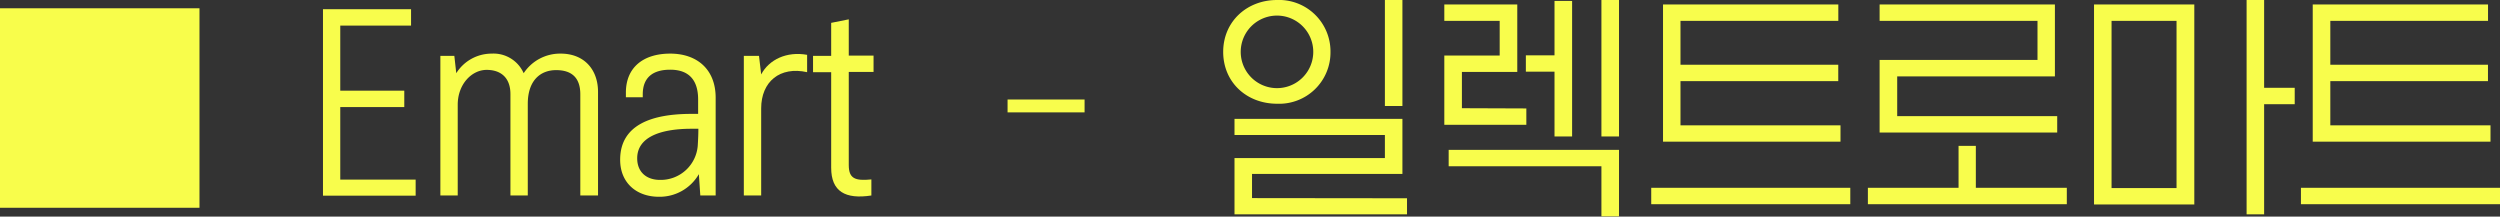
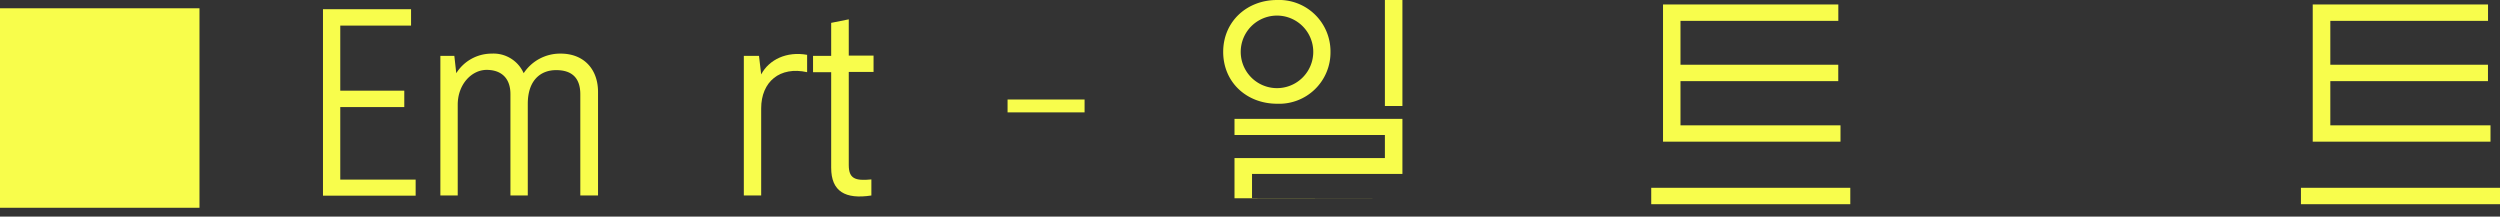
<svg xmlns="http://www.w3.org/2000/svg" viewBox="0 0 413.57 35.83">
  <rect x="0" y="0" width="413.57" height="35.83" fill="#333333" stroke="none" />
  <defs>
    <style>.cls-1{fill:#f8fd4b;}.cls-2{fill:#f8fd4c;}</style>
  </defs>
  <title>label3_1</title>
  <g id="레이어_2" data-name="레이어 2">
    <g id="레이어_1-2" data-name="레이어 1">
      <rect class="cls-1" y="1.37" width="33" height="33" />
      <path class="cls-2" d="M53.43,1.52H68V4.23H56.29V15H66.88v2.71H56.29v12H68.76v2.66H53.43Z" />
      <path class="cls-2" d="M72.85,32.34V9.24h2.31l.32,2.87a6.9,6.9,0,0,1,5.85-3.24,5.45,5.45,0,0,1,5.3,3.24,7.21,7.21,0,0,1,6.13-3.24c3.86,0,6.17,2.62,6.17,6.32V32.34H96V15.6c0-2.71-1.39-4-4-4s-4.69,1.72-4.69,5.58V32.34H84.44V15.56c0-2.63-1.51-4-3.94-4s-4.78,2.33-4.78,5.78v15Z" />
-       <path class="cls-2" d="M118.39,16.17V32.34h-2.54l-.24-3.53A7.48,7.48,0,0,1,109,32.55c-3.7,0-6.41-2.3-6.41-6.12,0-5.91,5.45-7.59,11.78-7.59h1.12V16.46c0-3.37-1.67-4.93-4.62-4.93s-4.54,1.36-4.54,4.07v.49h-2.79v-.78c0-4.15,2.87-6.44,7.33-6.44S118.39,11.49,118.39,16.17Zm-2.86,5.13c-.32,0-.68,0-1.12,0-5.29,0-9,1.44-9,4.89,0,2.25,1.51,3.57,3.78,3.57a6.14,6.14,0,0,0,6.25-5.87C115.49,23,115.53,22.17,115.53,21.3Z" />
      <path class="cls-2" d="M133.52,9.07v2.87c-4.5-1-7.6,1.56-7.6,6v14.4h-2.87V9.24h2.51l.36,3.07C127.23,9.85,130.14,8.46,133.52,9.07Z" />
      <path class="cls-2" d="M137.5,27.75V11.94h-3V9.24h3V3.78l2.91-.58v6h4.1v2.7h-4.1V27.3c0,2.21,1,2.66,3.74,2.38v2.66C139.85,33,137.5,31.69,137.5,27.75Z" />
      <path class="cls-2" d="M166.68,16.46h12.74v2.13H166.68Z" />
-       <path class="cls-2" d="M202.35,8.58c0-5,3.9-8.58,8.91-8.58a8.51,8.51,0,0,1,8.84,8.58,8.49,8.49,0,0,1-8.84,8.58C206.25,17.16,202.35,13.63,202.35,8.58ZM232.76,32.8v2.66H204.22V26.15H229.1V22.33H204.22V19.66H232v9.11H207.12v4ZM205.25,8.58a6,6,0,0,0,12,0,6,6,0,0,0-12,0ZM232,0V17.53h-2.9V0Z" />
-       <path class="cls-2" d="M252.5,17.94v2.71H238.93V9.19h9.16V3.45h-9.16V.74H251V11.9h-9.16v6Zm15.33,6.85v11h-2.91V27.5H239.65V24.79ZM260.07.16V22.58h-2.91V11.86h-4.74V9.15h4.74v-9Zm4.85,22.42V0h2.91V22.58Z" />
+       <path class="cls-2" d="M202.35,8.58c0-5,3.9-8.58,8.91-8.58a8.51,8.51,0,0,1,8.84,8.58,8.49,8.49,0,0,1-8.84,8.58C206.25,17.16,202.35,13.63,202.35,8.58ZM232.76,32.8H204.22V26.15H229.1V22.33H204.22V19.66H232v9.11H207.12v4ZM205.25,8.58a6,6,0,0,0,12,0,6,6,0,0,0-12,0ZM232,0V17.53h-2.9V0Z" />
      <path class="cls-2" d="M306.09,31.07v2.71H273.16V31.07ZM278,3.45v7.26H304.1v2.71H278v7.31h26.47v2.71H275.11V.74h29V3.45Z" />
-       <path class="cls-2" d="M341.91,31.07v2.71H309V31.07H324V24.13h2.86v6.94Zm-1.59-11.86v2.71H310.94v-12h26.12V3.45H310.94V.74h29v11.9H313.85v6.57Z" />
-       <path class="cls-2" d="M363,.74V33.82H346.41V.74ZM349.31,31.11h10.75V3.45H349.31Zm25.24-13.87V35.46h-2.9V0h2.9V14.53h5.06v2.71Z" />
      <path class="cls-2" d="M413.57,31.07v2.71H380.64V31.07ZM385.5,3.45v7.26h26.08v2.71H385.5v7.31H412v2.71H382.59V.74h29V3.45Z" />
    </g>
  </g>
</svg>